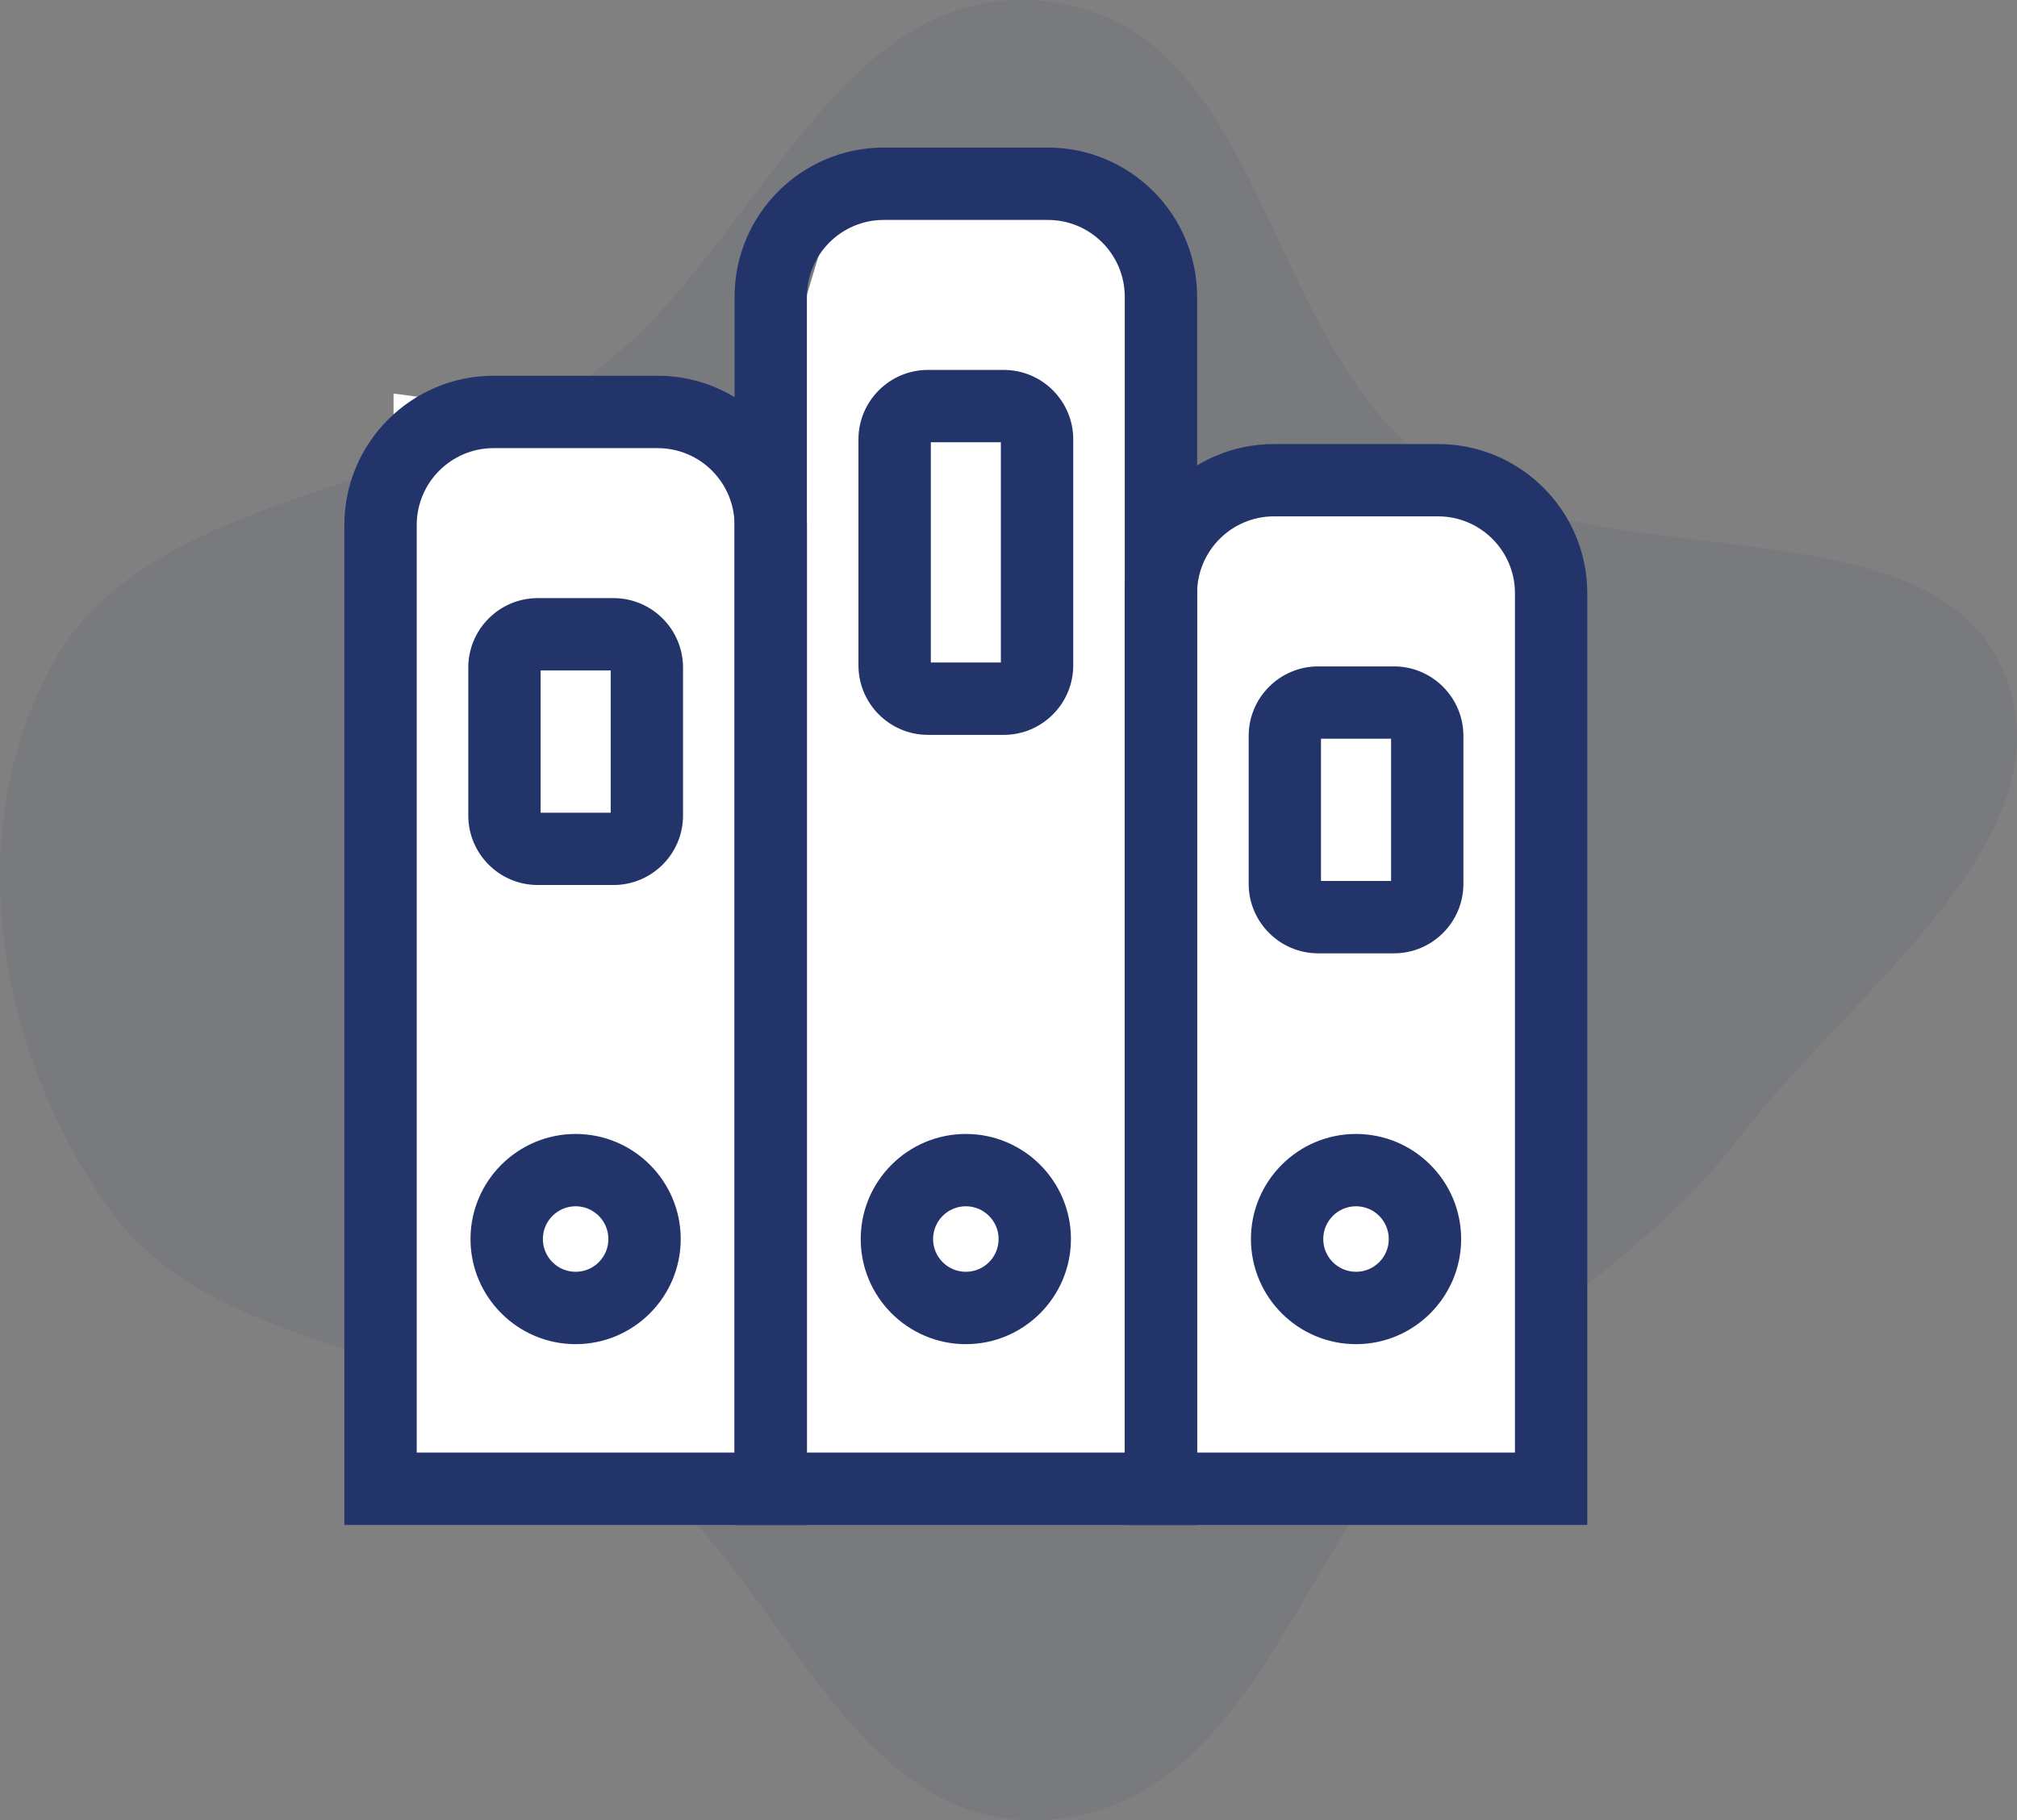
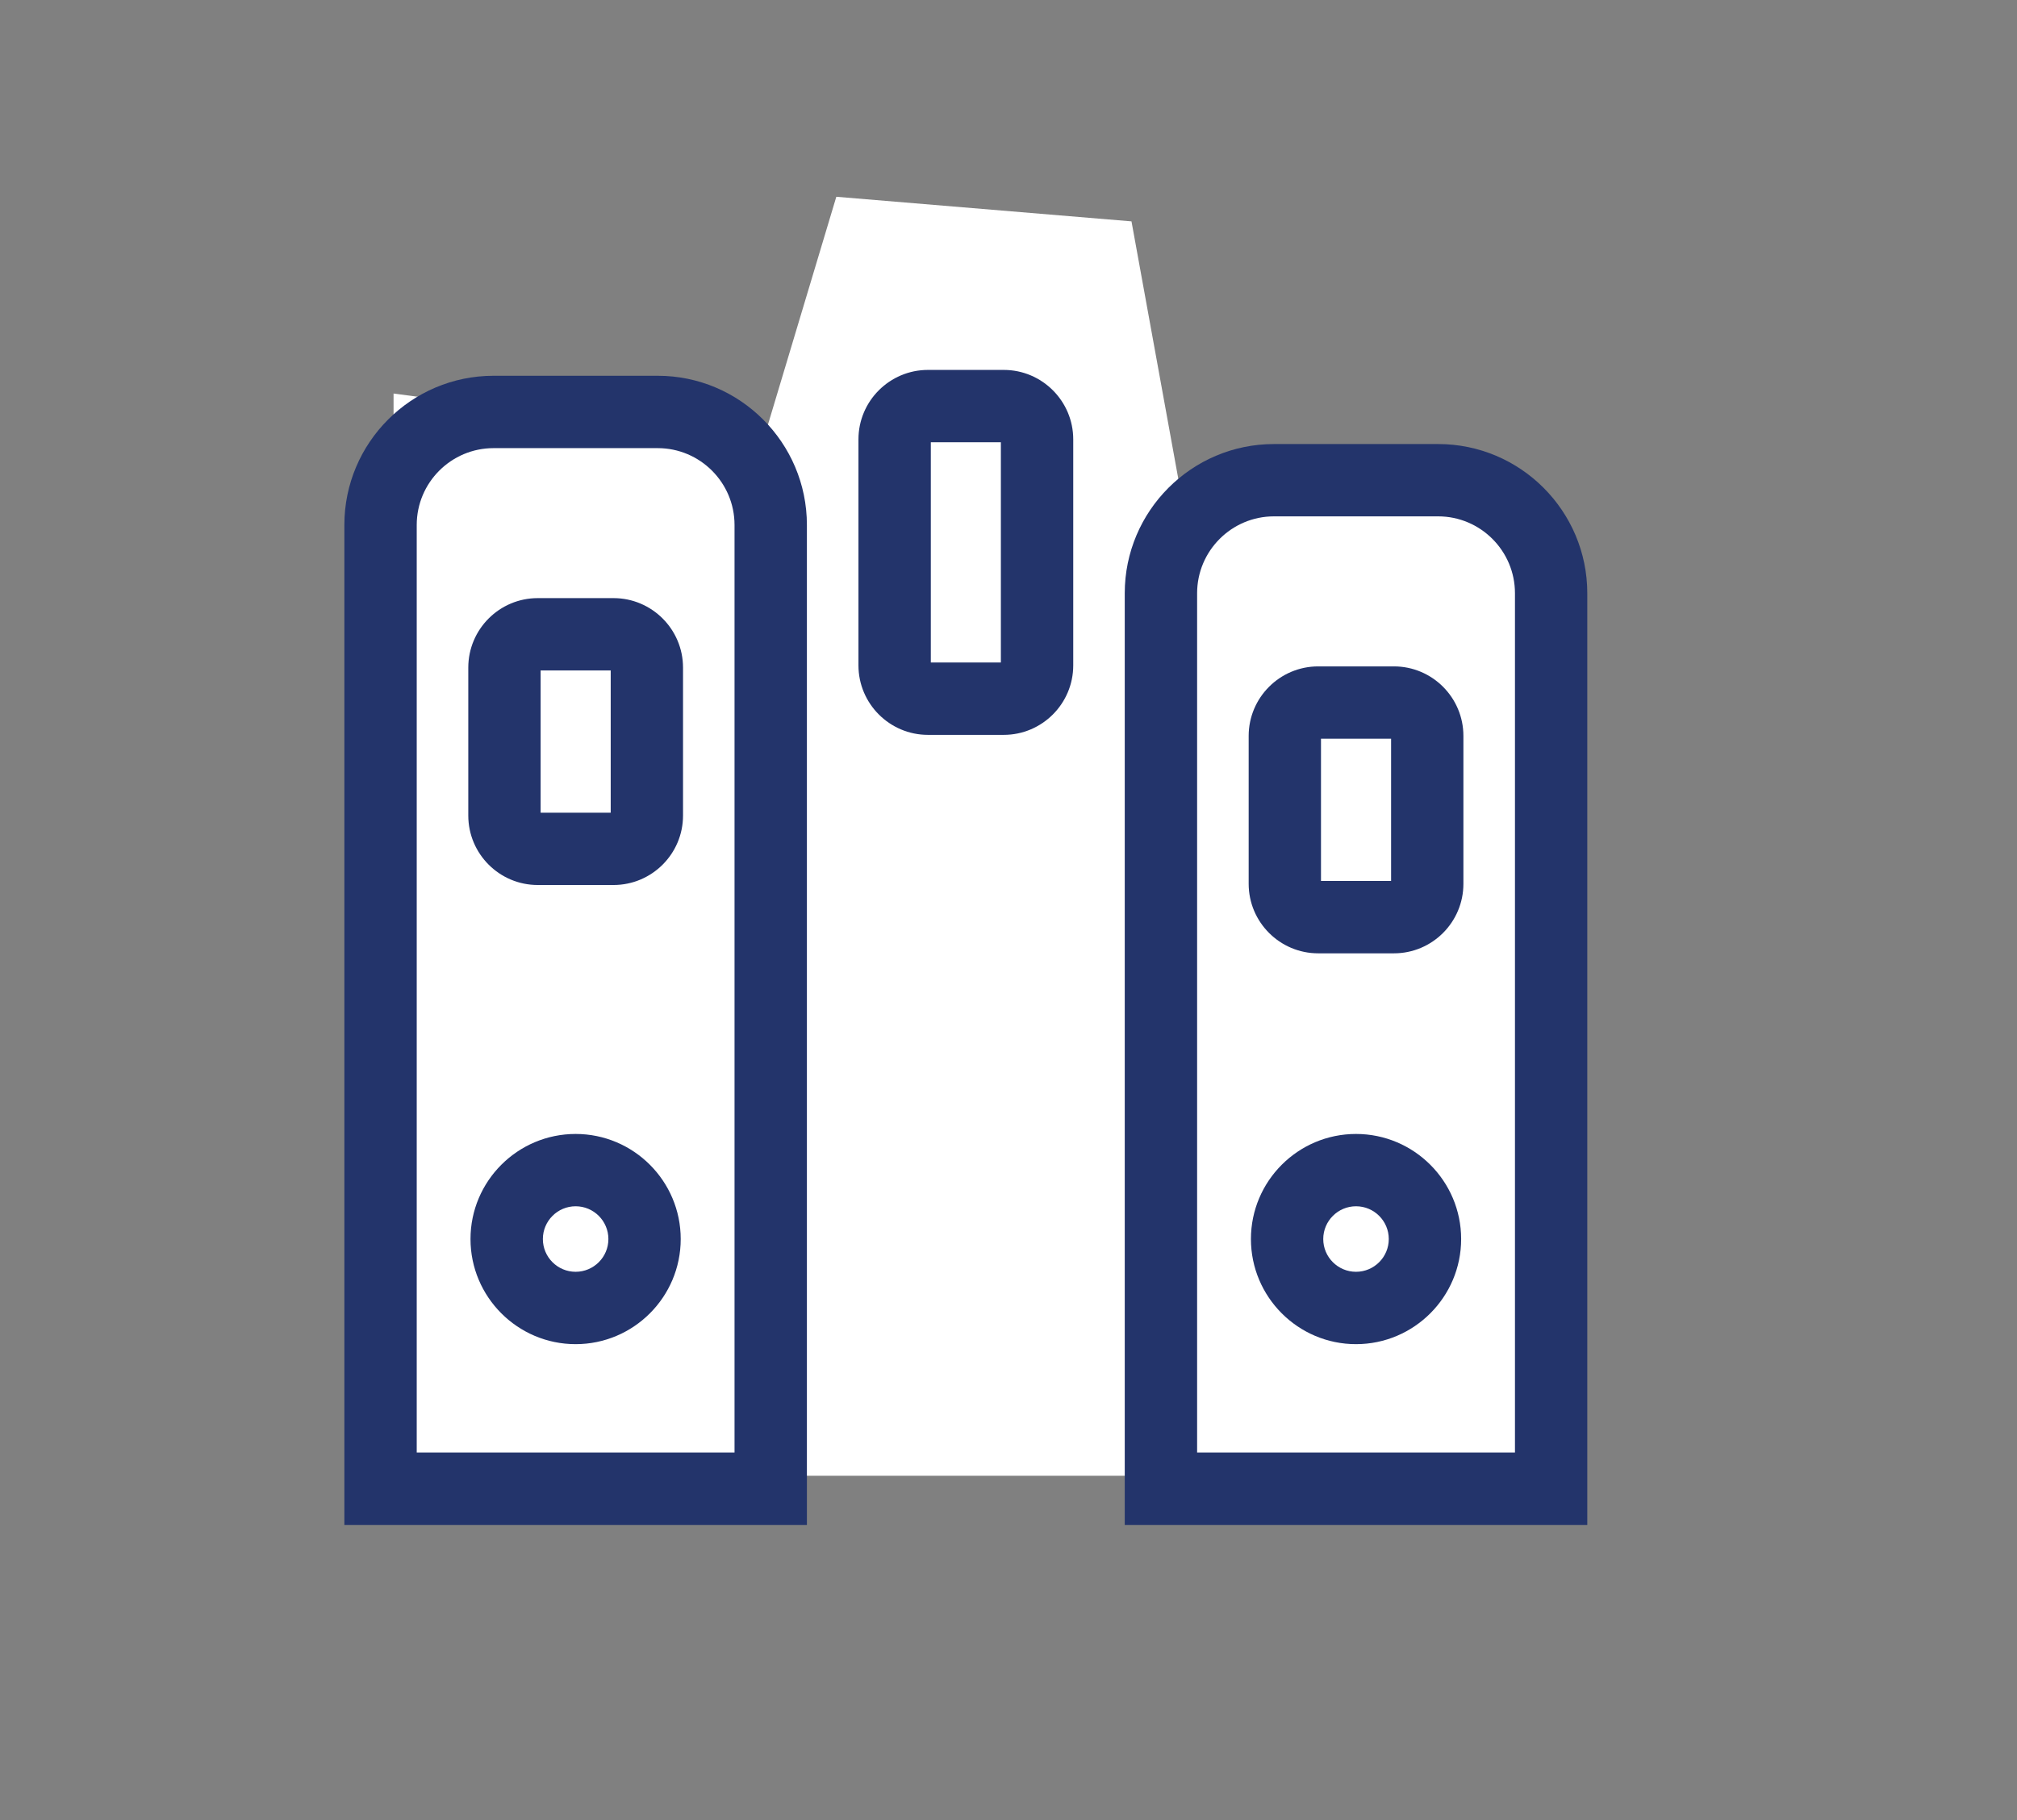
<svg xmlns="http://www.w3.org/2000/svg" width="41" height="37" viewBox="0 0 41 37" fill="none">
  <rect x="0" y="0" width="41" height="37" fill="#808080" stroke="none" />
-   <path opacity="0.08" fill-rule="evenodd" clip-rule="evenodd" d="M21.225 0.024C25.78 0.483 25.6 7.005 29.193 9.507C32.514 11.82 39.141 10.12 40.696 13.583C42.22 16.978 37.634 20.131 35.324 23.164C33.644 25.37 31.174 26.755 29.158 28.732C26.354 31.483 25.422 36.776 21.225 36.994C17.108 37.208 15.89 31.755 12.581 29.592C9.334 27.471 4.348 27.586 2.212 24.567C-0.089 21.316 -0.83 16.826 1.124 13.403C3.034 10.057 8.412 10.015 11.808 7.755C15.319 5.418 16.85 -0.417 21.225 0.024Z" fill="#23346B" />
  <path d="M8 8L15.5 9L17 4L23 4.5L24 10H31V30H8V8Z" fill="white" />
-   <path d="M24.334 31H14.932V6.033C14.932 4.36 16.292 3 17.964 3H21.301C22.973 3 24.334 4.36 24.334 6.033V31ZM16.402 29.529H22.863V6.033C22.863 5.171 22.162 4.471 21.301 4.471H17.964C17.103 4.471 16.402 5.171 16.402 6.033V29.529Z" fill="#23346B" />
  <path d="M20.403 14.204H18.863C18.489 14.204 18.186 13.901 18.186 13.527V8.933C18.186 8.559 18.489 8.255 18.863 8.255H20.403C20.777 8.255 21.081 8.559 21.081 8.933V13.527C21.081 13.901 20.777 14.204 20.403 14.204Z" fill="white" />
  <path d="M20.403 14.939H18.863C18.084 14.939 17.45 14.305 17.45 13.526V8.932C17.45 8.153 18.084 7.52 18.863 7.52H20.403C21.182 7.52 21.816 8.153 21.816 8.932V13.526C21.816 14.305 21.182 14.939 20.403 14.939ZM18.921 13.468H20.345V8.99H18.921V13.468Z" fill="#23346B" />
-   <path d="M19.633 26.59C20.407 26.59 21.034 25.963 21.034 25.189C21.034 24.415 20.407 23.788 19.633 23.788C18.859 23.788 18.231 24.415 18.231 25.189C18.231 25.963 18.859 26.59 19.633 26.59Z" fill="white" />
-   <path d="M19.633 27.325C18.454 27.325 17.496 26.366 17.496 25.188C17.496 24.01 18.454 23.052 19.633 23.052C20.811 23.052 21.769 24.01 21.769 25.188C21.769 26.366 20.811 27.325 19.633 27.325ZM19.633 24.522C19.265 24.522 18.967 24.821 18.967 25.188C18.967 25.556 19.265 25.854 19.633 25.854C20 25.854 20.299 25.556 20.299 25.188C20.299 24.821 20 24.522 19.633 24.522Z" fill="#23346B" />
+   <path d="M19.633 26.59C20.407 26.59 21.034 25.963 21.034 25.189C21.034 24.415 20.407 23.788 19.633 23.788C18.859 23.788 18.231 24.415 18.231 25.189C18.231 25.963 18.859 26.59 19.633 26.59" fill="white" />
  <path d="M32.265 31H22.863V12.06C22.863 10.387 24.224 9.027 25.896 9.027H29.233C30.905 9.027 32.265 10.387 32.265 12.06V31ZM24.334 29.529H30.795V12.06C30.795 11.198 30.094 10.497 29.233 10.497H25.896C25.035 10.497 24.334 11.198 24.334 12.06V29.529Z" fill="#23346B" />
  <path d="M28.335 18.644H26.795C26.421 18.644 26.117 18.341 26.117 17.967V14.959C26.117 14.585 26.421 14.282 26.795 14.282H28.335C28.709 14.282 29.012 14.585 29.012 14.959V17.967C29.012 18.341 28.709 18.644 28.335 18.644Z" fill="white" />
  <path d="M28.335 19.38H26.795C26.016 19.38 25.382 18.746 25.382 17.967V14.96C25.382 14.181 26.016 13.547 26.795 13.547H28.335C29.114 13.547 29.747 14.181 29.747 14.96V17.967C29.747 18.746 29.114 19.38 28.335 19.38ZM26.852 17.909H28.277V15.017H26.852V17.909Z" fill="#23346B" />
  <path d="M27.564 26.59C28.338 26.59 28.965 25.963 28.965 25.189C28.965 24.415 28.338 23.788 27.564 23.788C26.79 23.788 26.163 24.415 26.163 25.189C26.163 25.963 26.79 26.59 27.564 26.59Z" fill="white" />
  <path d="M27.564 27.325C26.386 27.325 25.428 26.366 25.428 25.188C25.428 24.01 26.386 23.052 27.564 23.052C28.742 23.052 29.701 24.01 29.701 25.188C29.701 26.366 28.742 27.325 27.564 27.325ZM27.564 24.522C27.197 24.522 26.898 24.821 26.898 25.188C26.898 25.556 27.197 25.854 27.564 25.854C27.931 25.854 28.23 25.556 28.23 25.188C28.23 24.821 27.932 24.522 27.564 24.522Z" fill="#23346B" />
  <path d="M16.402 31H7V10.672C7 9 8.36 7.639 10.033 7.639H13.369C15.041 7.639 16.402 9 16.402 10.672V31ZM8.471 29.529H14.931V10.672C14.931 9.811 14.231 9.11 13.369 9.11H10.033C9.171 9.11 8.471 9.811 8.471 10.672V29.529Z" fill="#23346B" />
  <path d="M12.471 17.256H10.931C10.557 17.256 10.254 16.953 10.254 16.578V13.571C10.254 13.197 10.557 12.894 10.931 12.894H12.471C12.846 12.894 13.149 13.197 13.149 13.571V16.578C13.149 16.953 12.845 17.256 12.471 17.256Z" fill="white" />
  <path d="M12.471 17.991H10.931C10.152 17.991 9.519 17.358 9.519 16.579V13.572C9.519 12.792 10.152 12.159 10.931 12.159H12.471C13.25 12.159 13.884 12.792 13.884 13.572V16.579C13.884 17.358 13.25 17.991 12.471 17.991ZM10.989 16.521H12.414V13.629H10.989V16.521Z" fill="#23346B" />
  <path d="M11.701 26.59C12.475 26.59 13.102 25.963 13.102 25.189C13.102 24.415 12.475 23.788 11.701 23.788C10.927 23.788 10.3 24.415 10.3 25.189C10.3 25.963 10.927 26.59 11.701 26.59Z" fill="white" />
  <path d="M11.701 27.325C10.523 27.325 9.564 26.366 9.564 25.188C9.564 24.01 10.523 23.052 11.701 23.052C12.879 23.052 13.837 24.01 13.837 25.188C13.837 26.366 12.879 27.325 11.701 27.325ZM11.701 24.522C11.334 24.522 11.035 24.821 11.035 25.188C11.035 25.556 11.334 25.854 11.701 25.854C12.068 25.854 12.367 25.556 12.367 25.188C12.367 24.821 12.068 24.522 11.701 24.522Z" fill="#23346B" />
</svg>